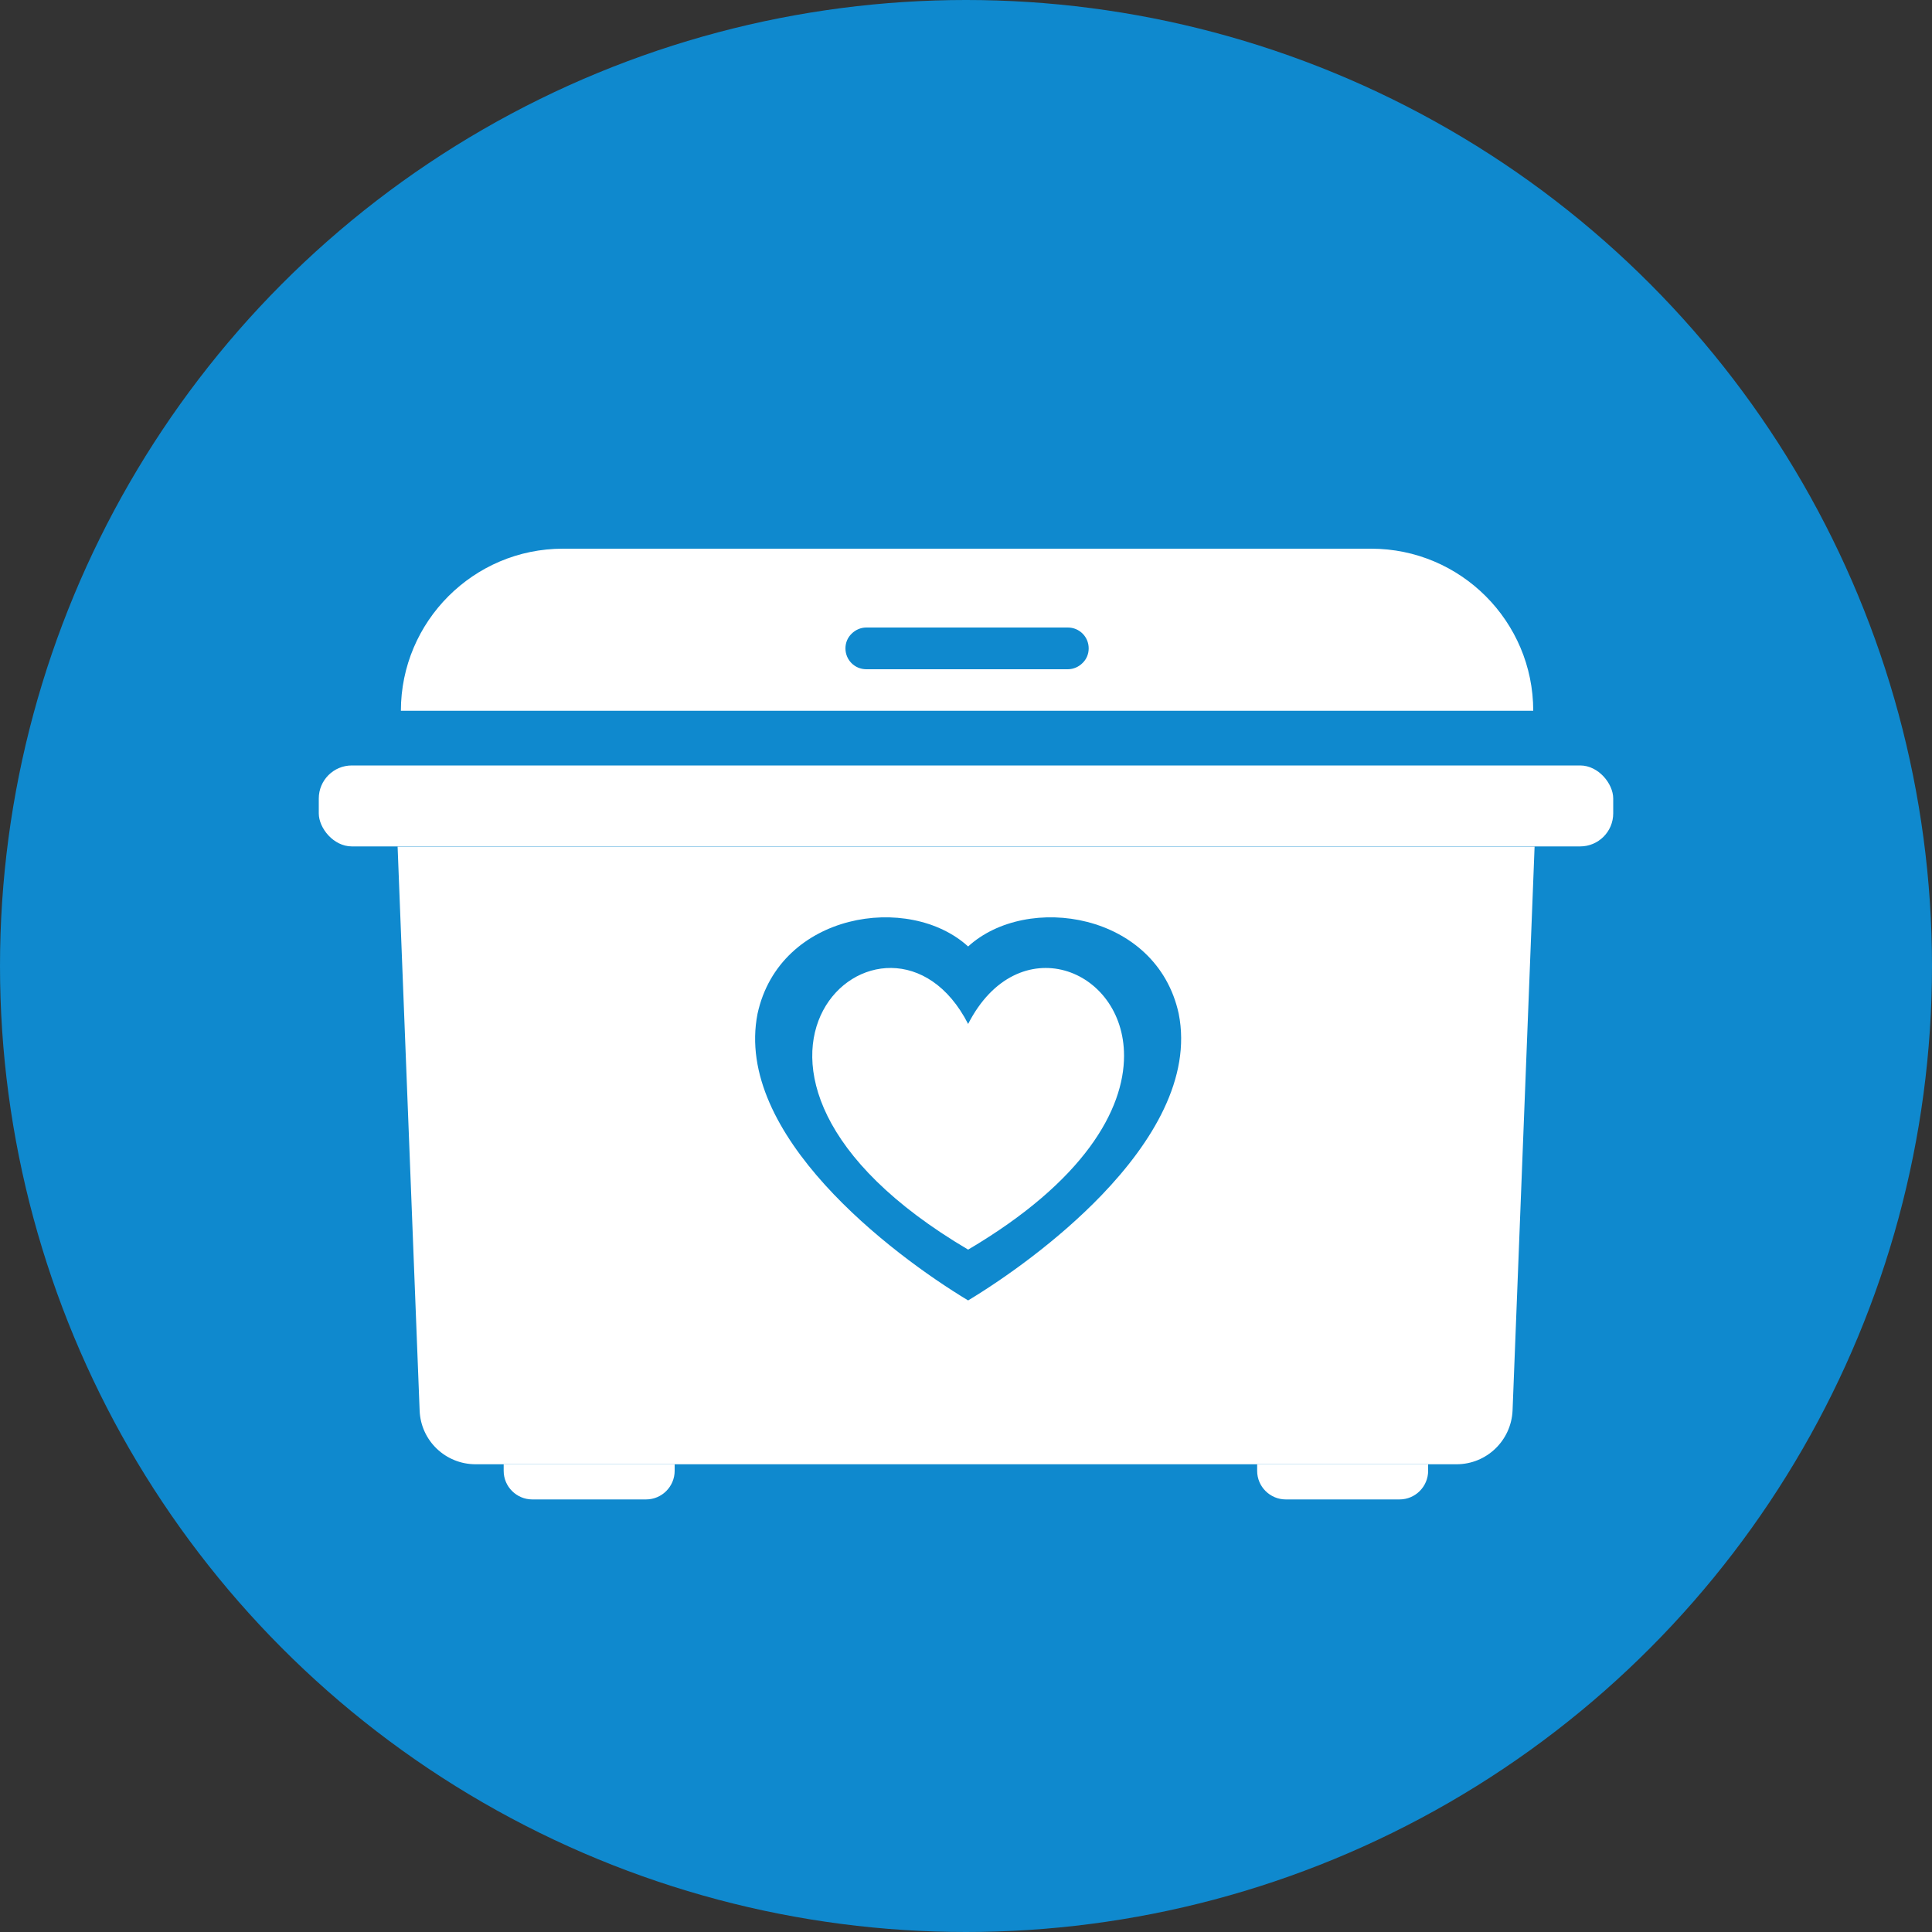
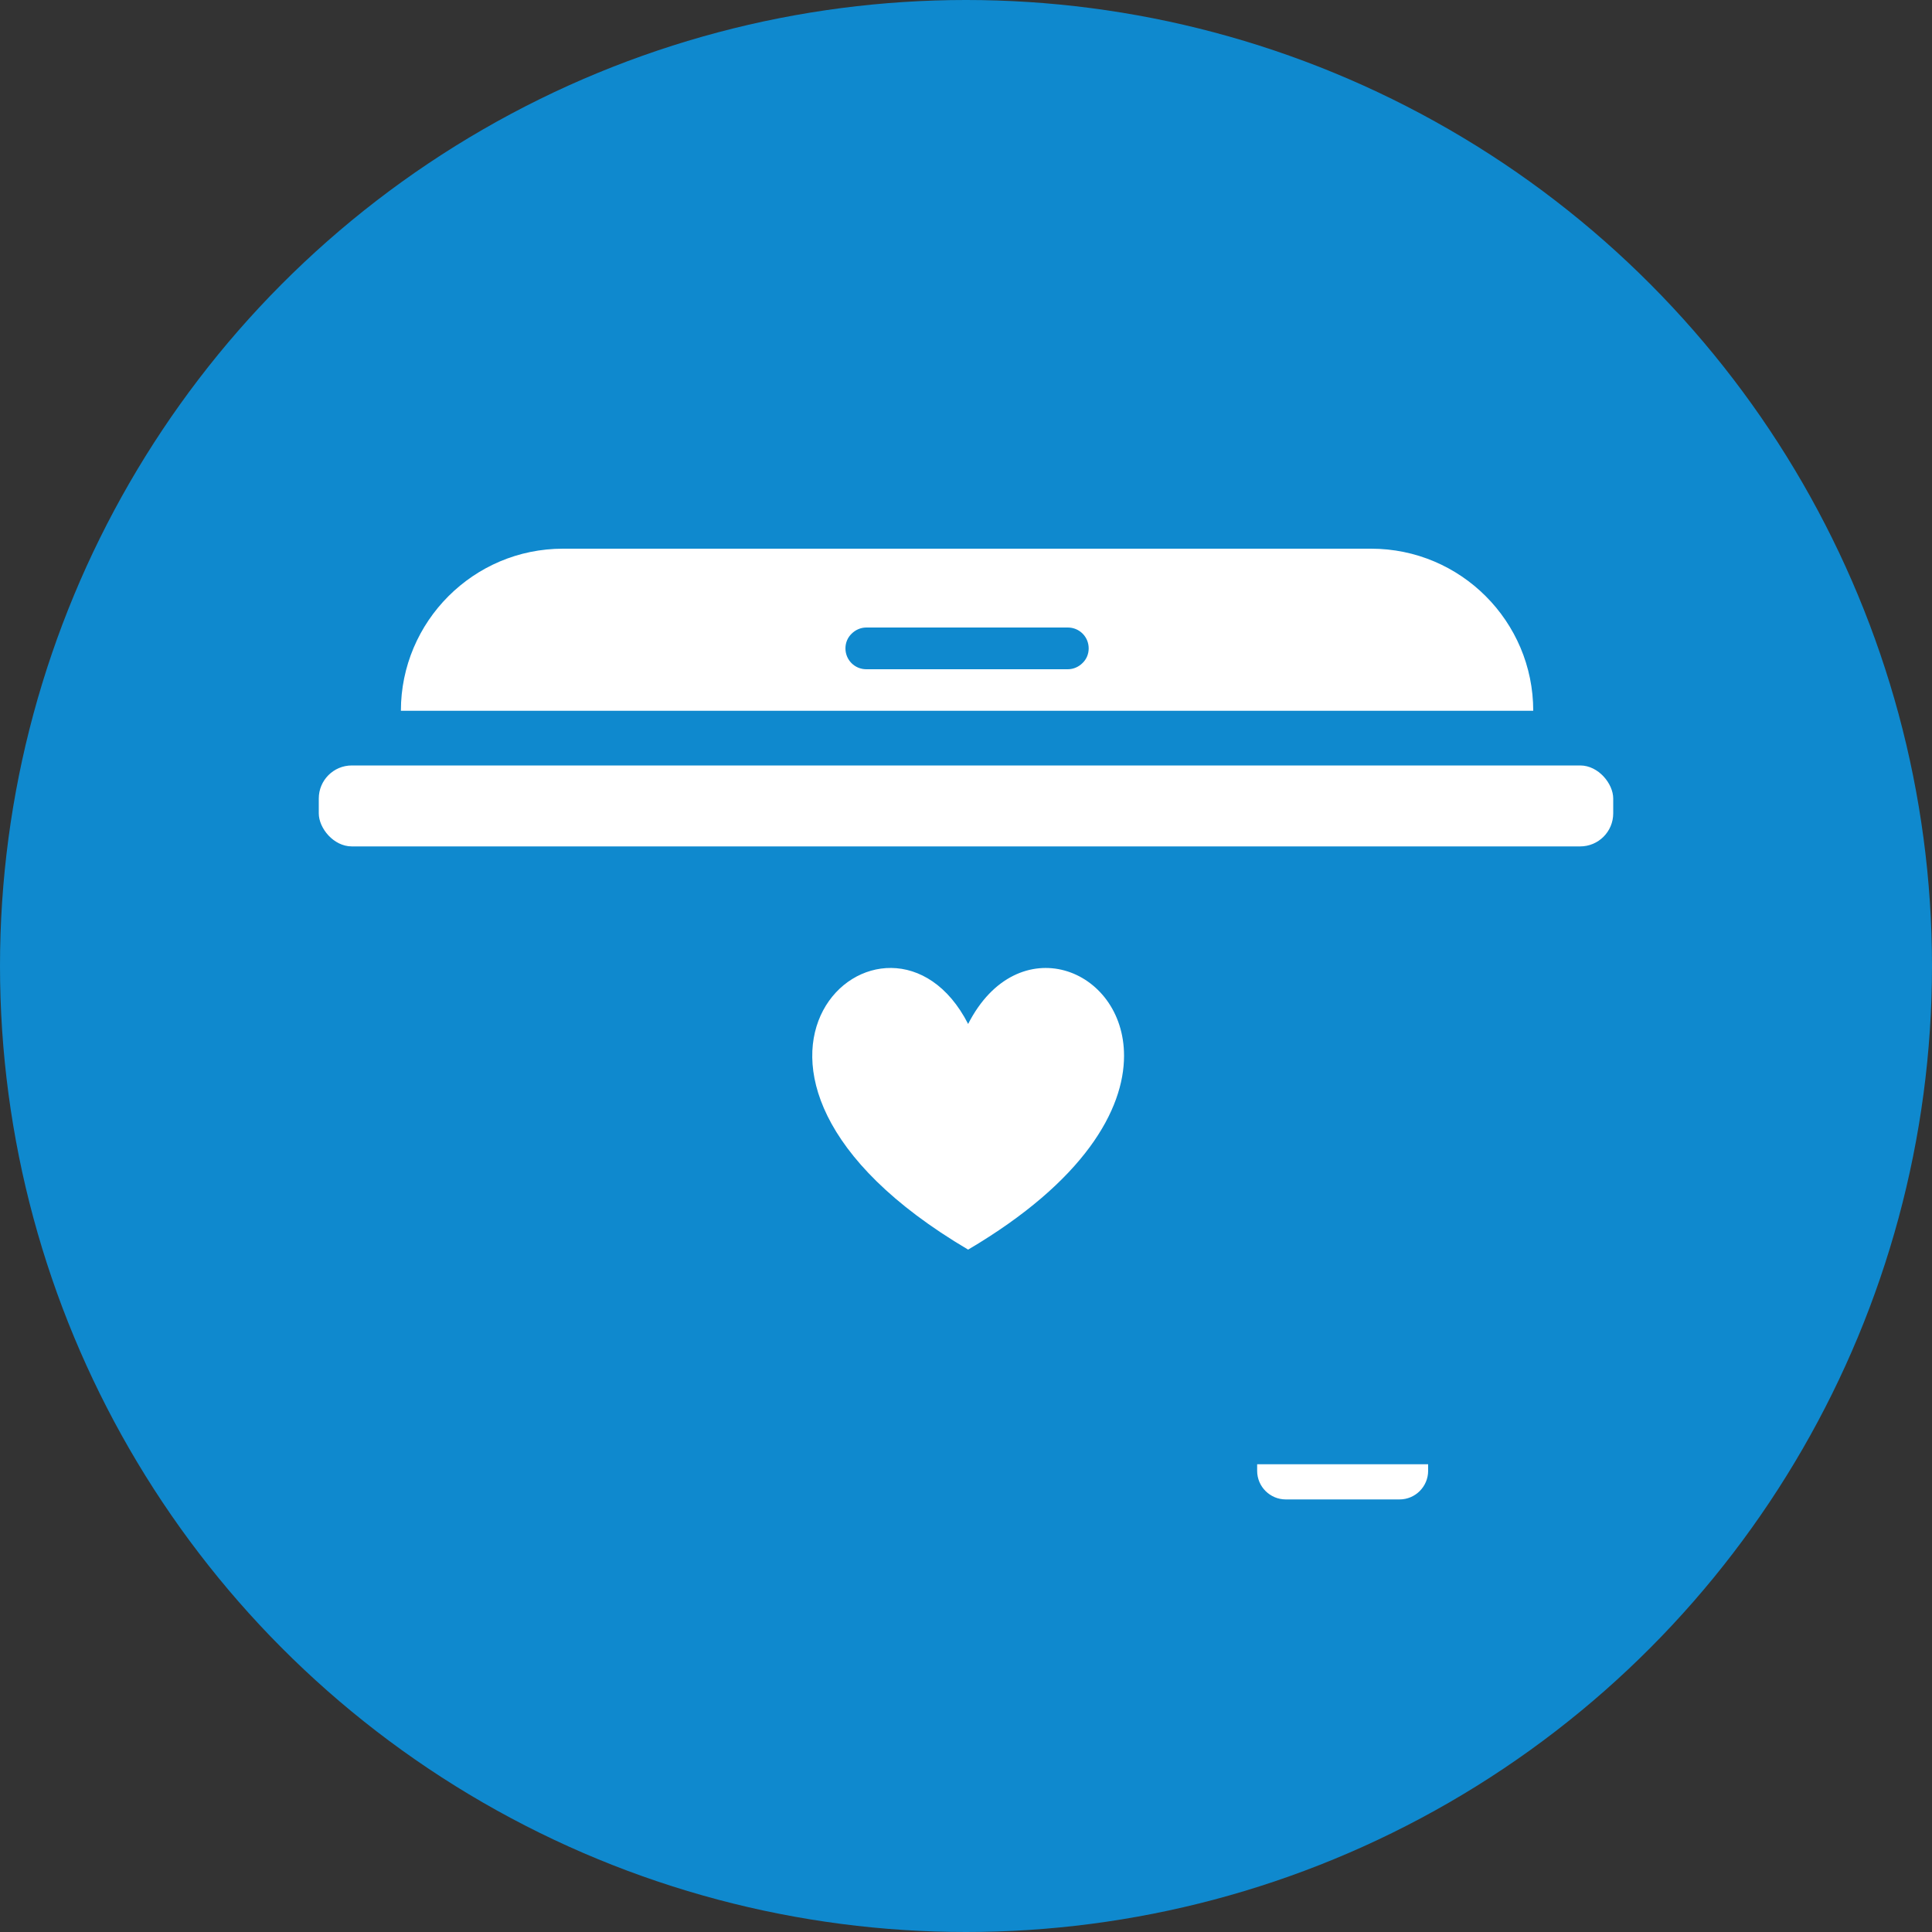
<svg xmlns="http://www.w3.org/2000/svg" id="_100x100" data-name="100x100" viewBox="0 0 100 100">
  <rect x="0" y="0" width="100" height="100" fill="#333333" stroke="none" />
  <defs>
    <style> .cls-1 { fill: #fff; } .cls-1, .cls-2 { stroke-width: 0px; } .cls-2 { fill: #0f89ce; } </style>
  </defs>
  <circle class="cls-2" cx="50" cy="50" r="50" />
  <g>
-     <path class="cls-1" d="m58.18,54.65c0,2.78-2.05,6.48-8.07,10.03-15.88-9.38-4.13-19.75,0-11.68,2.56-5.01,8.07-2.91,8.07,1.64Z" />
-     <path class="cls-1" d="m20.58,43.82l1.14,29.19c.06,1.56,1.34,2.78,2.9,2.78h50.77c1.56,0,2.83-1.23,2.9-2.78l1.14-29.19H20.58Zm36.44,18.04c-2.29,2.38-5.04,4.32-6.91,5.45-4.01-2.42-12.13-8.6-10.9-14.84,1.14-5.24,7.84-6.27,10.9-3.48,3.05-2.79,9.76-1.76,10.9,3.48.66,3.33-1.36,6.65-3.99,9.39Z" />
+     <path class="cls-1" d="m58.18,54.65c0,2.78-2.05,6.48-8.07,10.03-15.88-9.38-4.13-19.75,0-11.68,2.56-5.01,8.07-2.91,8.07,1.64" />
    <rect class="cls-1" x="16.5" y="39.62" width="67" height="4.19" rx="1.71" ry="1.71" />
    <path class="cls-1" d="m70.97,28.4H29.14c-2.32,0-4.41.94-5.93,2.46-1.52,1.52-2.46,3.62-2.46,5.93h58.61c0-4.63-3.76-8.39-8.39-8.39Zm-14.94,5.92c-.19.19-.46.32-.76.32h-10.43c-.6,0-1.08-.48-1.08-1.08,0-.3.12-.57.32-.76.19-.19.46-.32.76-.32h10.43c.6,0,1.08.48,1.08,1.08,0,.3-.12.57-.32.76Z" />
-     <path class="cls-1" d="m26.08,75.79h8.84v.34c0,.81-.66,1.48-1.48,1.48h-5.89c-.81,0-1.48-.66-1.48-1.48v-.34h0Z" />
    <path class="cls-1" d="m65.08,75.79h8.84v.34c0,.81-.66,1.48-1.48,1.48h-5.89c-.81,0-1.48-.66-1.48-1.48v-.34h0Z" />
  </g>
</svg>